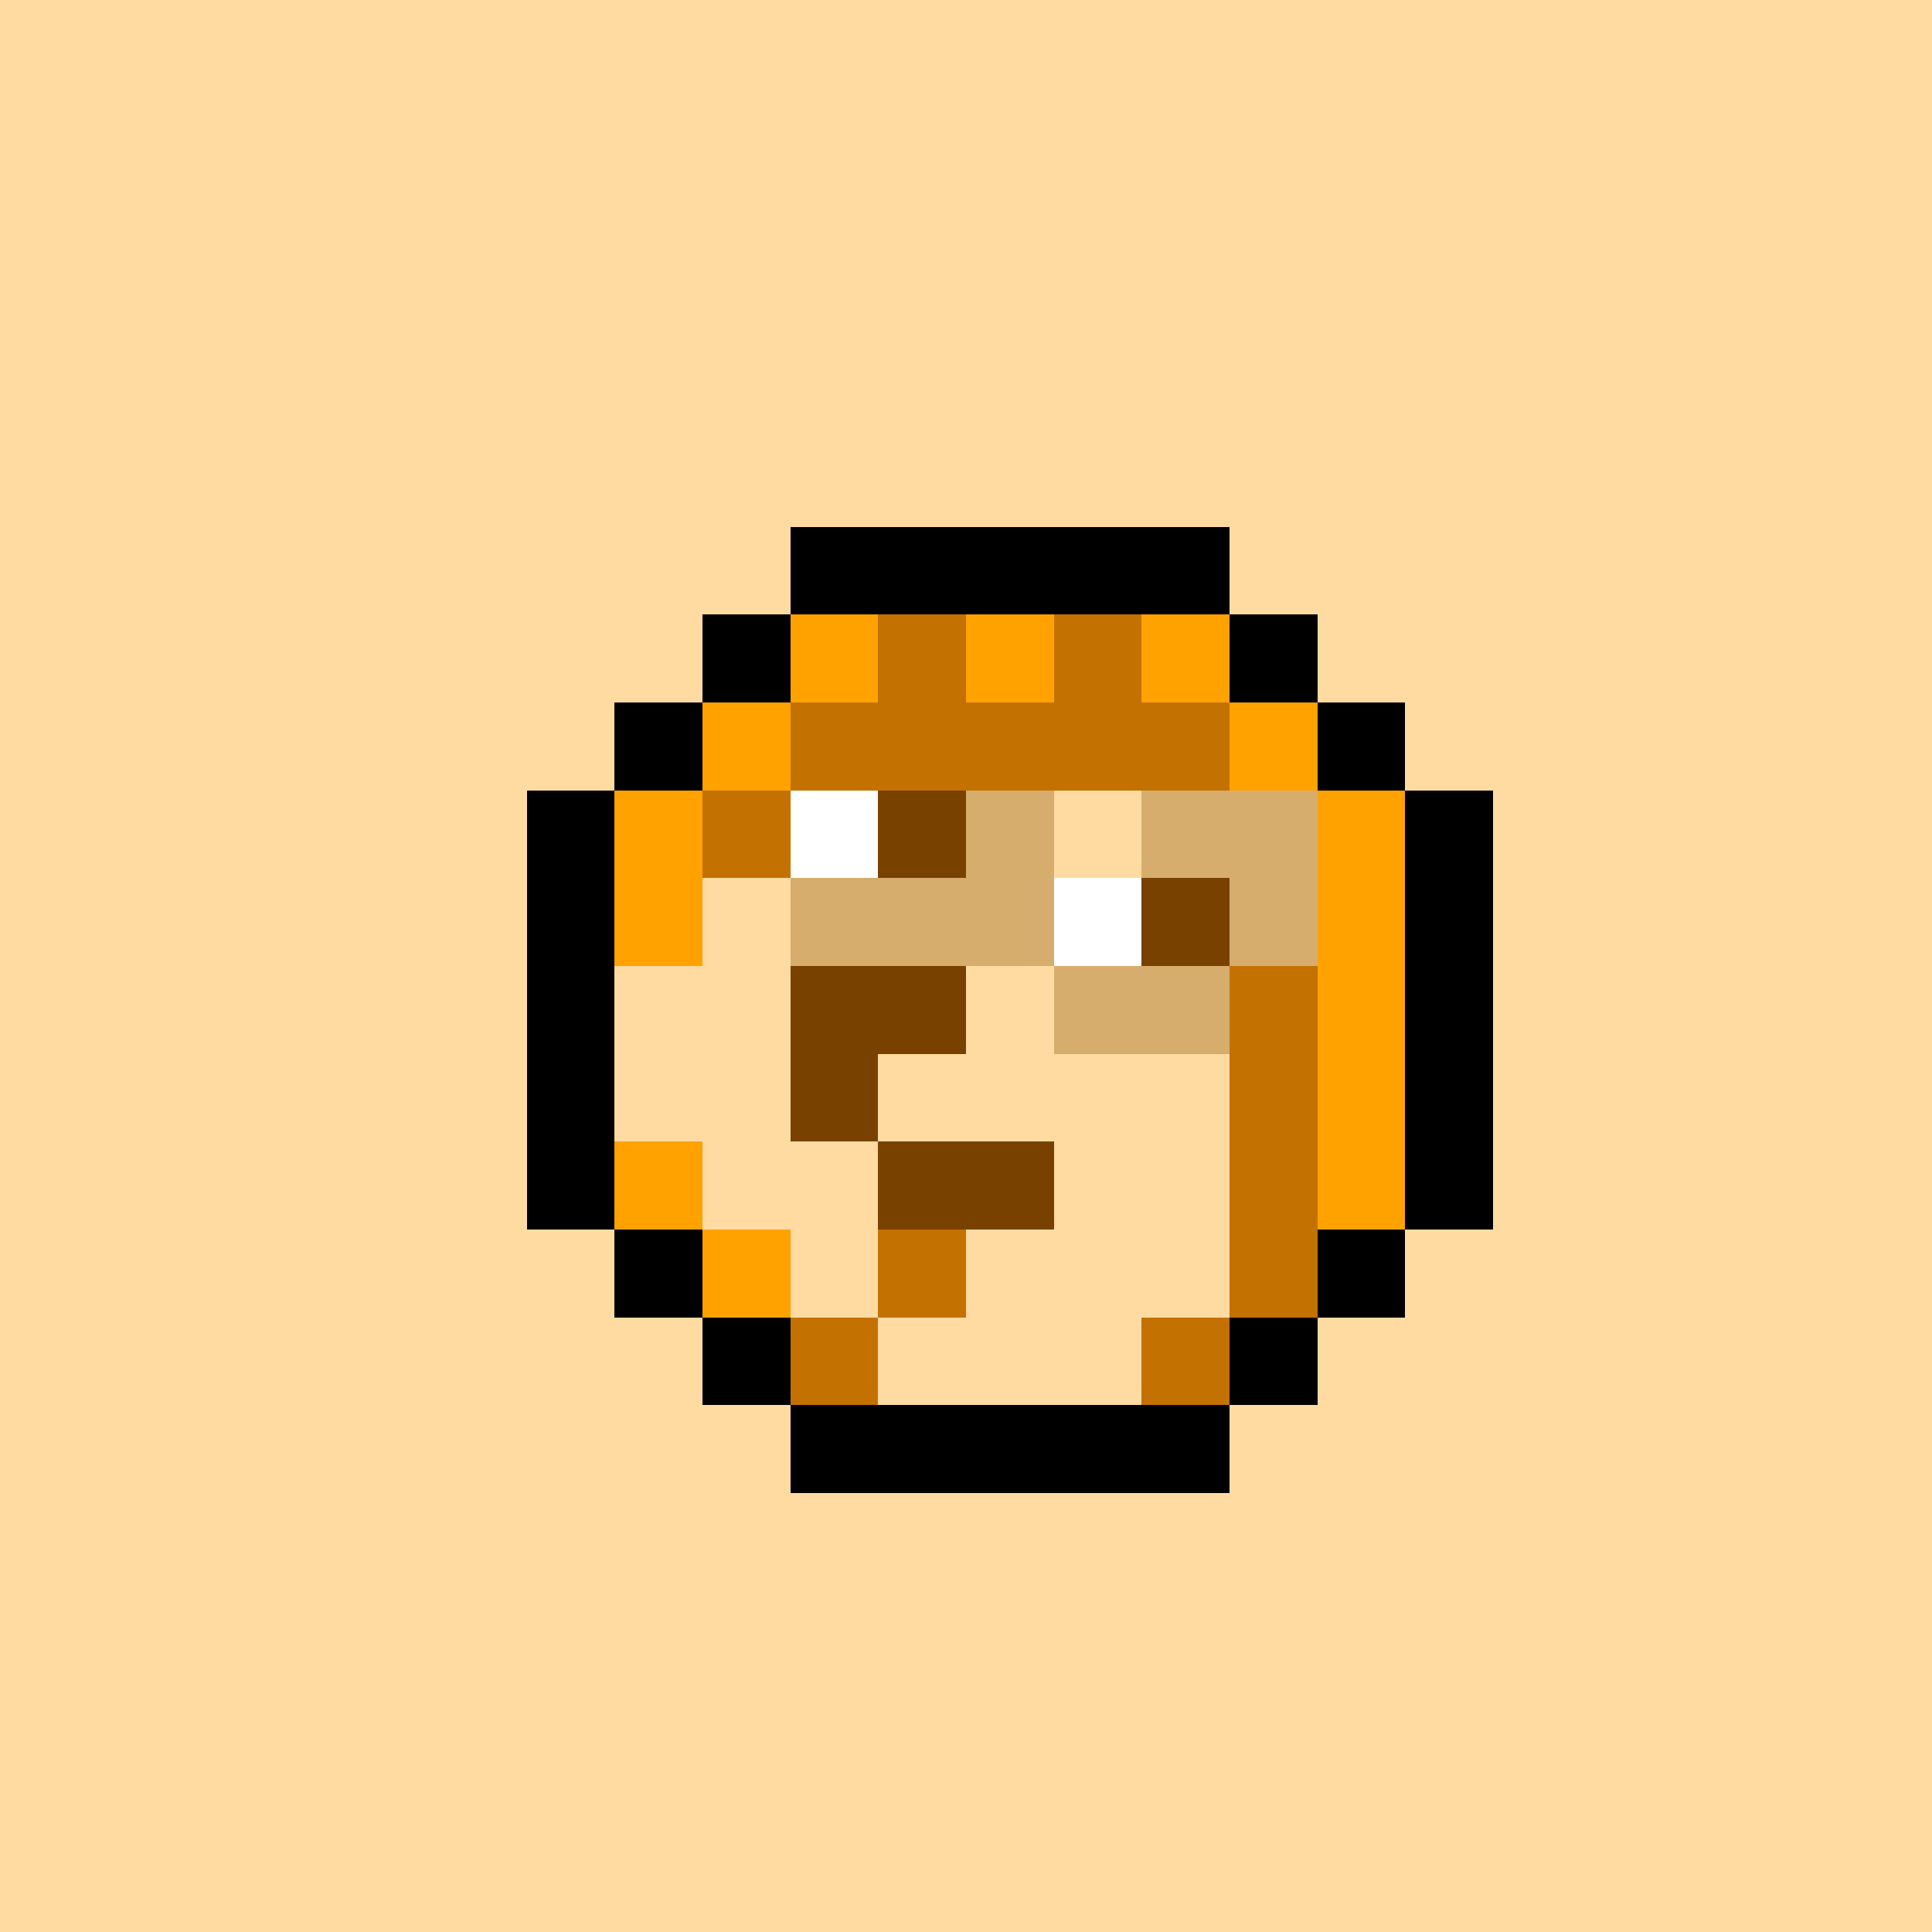
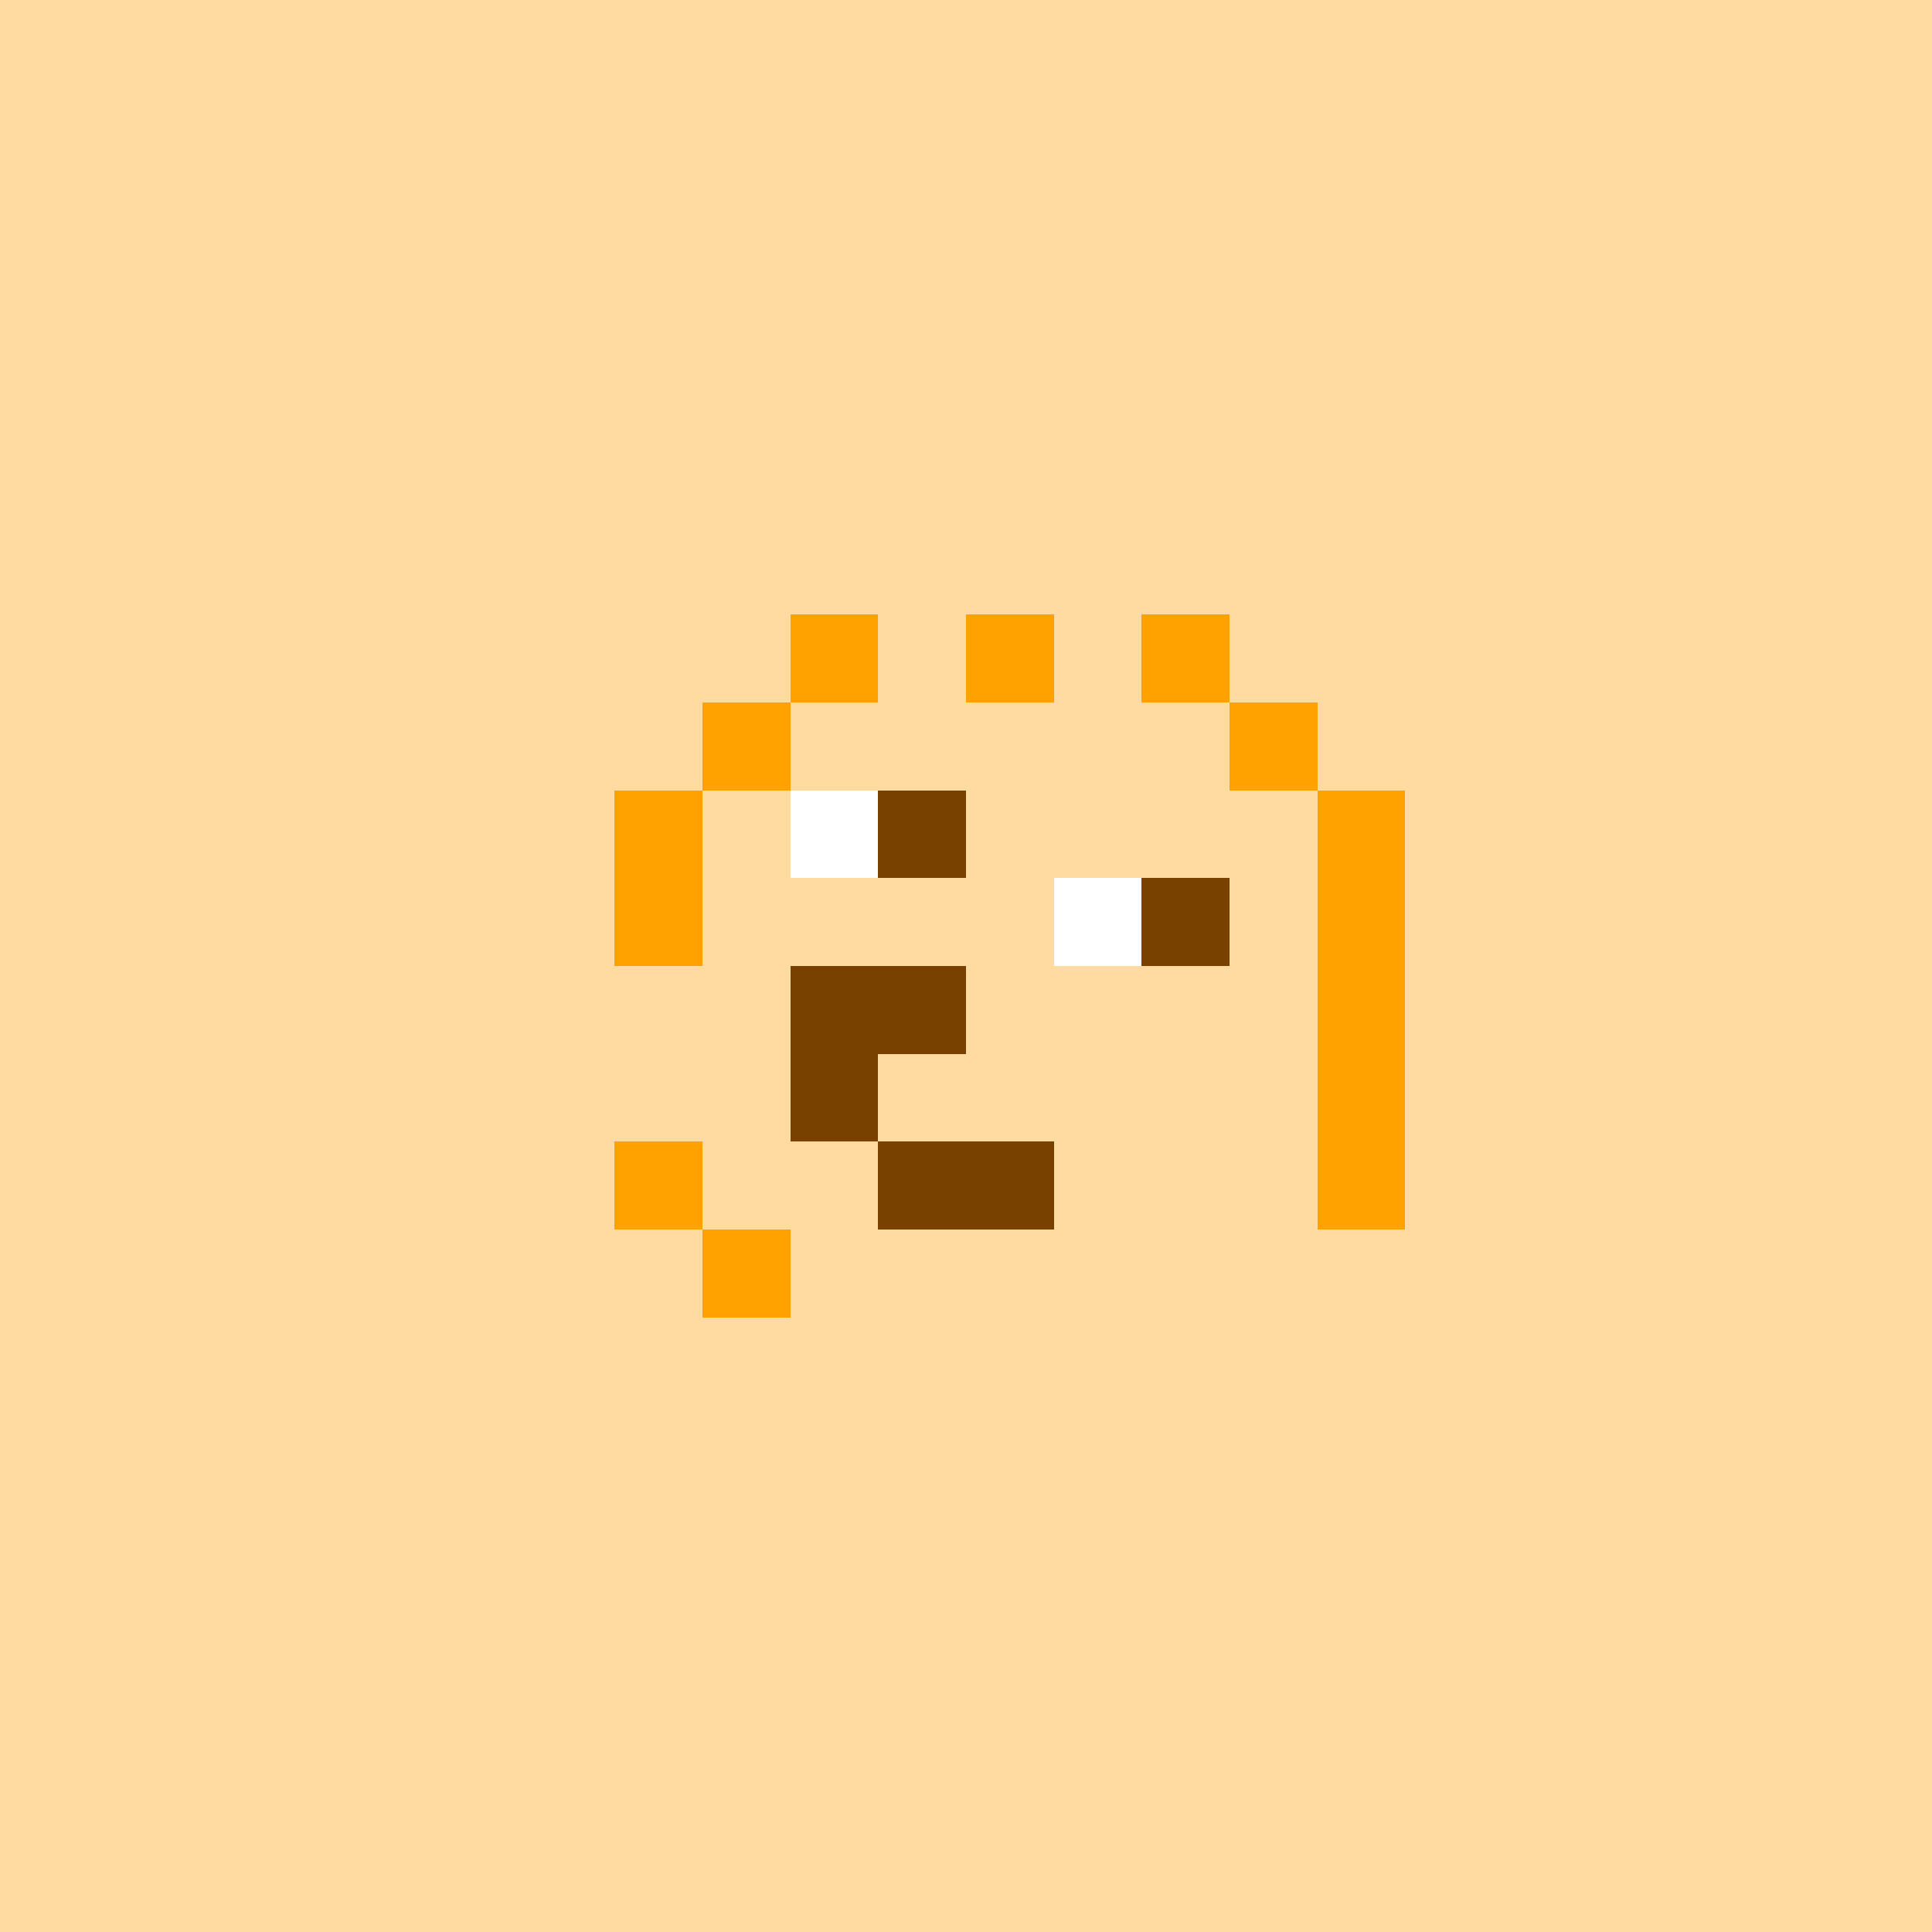
<svg xmlns="http://www.w3.org/2000/svg" id="DOGE" shape-rendering="crispEdges" viewBox="0 0 22 22">
  <style>svg {
overflow: hidden;
outline: none;
box-shadow: none;
height: 100%;
background-color: #FFDBA2;
}
.DOGE {
transform: translateX(-0.5px);
}
.float {
animation: anim-float 5s ease-in-out -0.989s infinite;
}
@keyframes anim-float {
0% {
transform: translate3d(0, 0, 0);
}
50% {
transform: translate3d(0, -0.75px, 0);
}
100% {
transform: translate3d(0, 0, 0);
}
}
.pw-flat-eye {
animation: pw-anim-flat-eye 4s steps(1) -0.836s infinite;
}
@keyframes pw-anim-flat-eye {
0% {
transform: translateY(0);
}
25% {
transform: translateX(-1px);
}
40% {
transform: translateY(0);
}
75% {
transform: translateX(-1px);
}
80%,
100% {
transform: translateX(0);
}
}</style>
  <path fill="#ffdba2" d="M0 0h22v22H0z" />
  <g class="DOGE">
    <g class="float">
-       <path d="M10 7H9V6h5v1h-4zM9 7H8v1h1V7zm6 1V7h-1v1h1zM8 8H7v1h1V8zm8 1V8h-1v1h1zm0 0v5h1V9h-1zm-9 3V9H6v5h1v-2zm0 2v1h1v-1H7zm8 1h1v-1h-1v1zm-7 0v1h1v-1H8zm6 1h1v-1h-1v1zm-2 0H9v1h5v-1h-2z" />
      <path fill="#fff" d="M10 9h1v1H9V9h1zm3 1h-1v1h2v-1h-1z" />
-       <path fill="#ffdba2" d="M13 10h-1V9h1v1zm0 2h-1v-1h-1v1h-1v1h2v1h-1v1h-1v1h3v-1h1v-3h-1zm-3 1H9v-3H8v1H7v2h1v1h1v1h1v-2z" />
-       <path fill="#d6ad6d" d="M12 10v1H9v-1h2V9h1v1zm2-1h-1v1h1v1h1V9h-1zm-2 2v1h2v-1h-2z" />
-       <path fill="#c37100" d="M13 9H9V8h1V7h1v1h1V7h1v1h1v1h-1zm-5 1h1V9H8v1zm6 1v4h1v-4h-1zm-4 4h1v-1h-1v1zm-1 1h1v-1H9v1zm4 0h1v-1h-1v1z" />
      <path fill="#ffa200" d="M9 7h1v1H9V7zm2 1h1V7h-1v1zm2-1v1h1V7h-1zM8 9h1V8H8v1zm6-1v1h1V8h-1zm-7 2v1h1V9H7v1zm8-1v5h1V9h-1zm-8 4v1h1v-1H7zm1 2h1v-1H8v1z" />
      <path fill="#794100" d="M10 12v1H9v-2h2v1h-1zm1 1h-1v1h2v-1h-1z" />
      <path fill="#794100" d="M10 9h1v1h-1V9zm3 1h1v1h-1v-1z" class="pw-flat-eye" />
    </g>
  </g>
</svg>